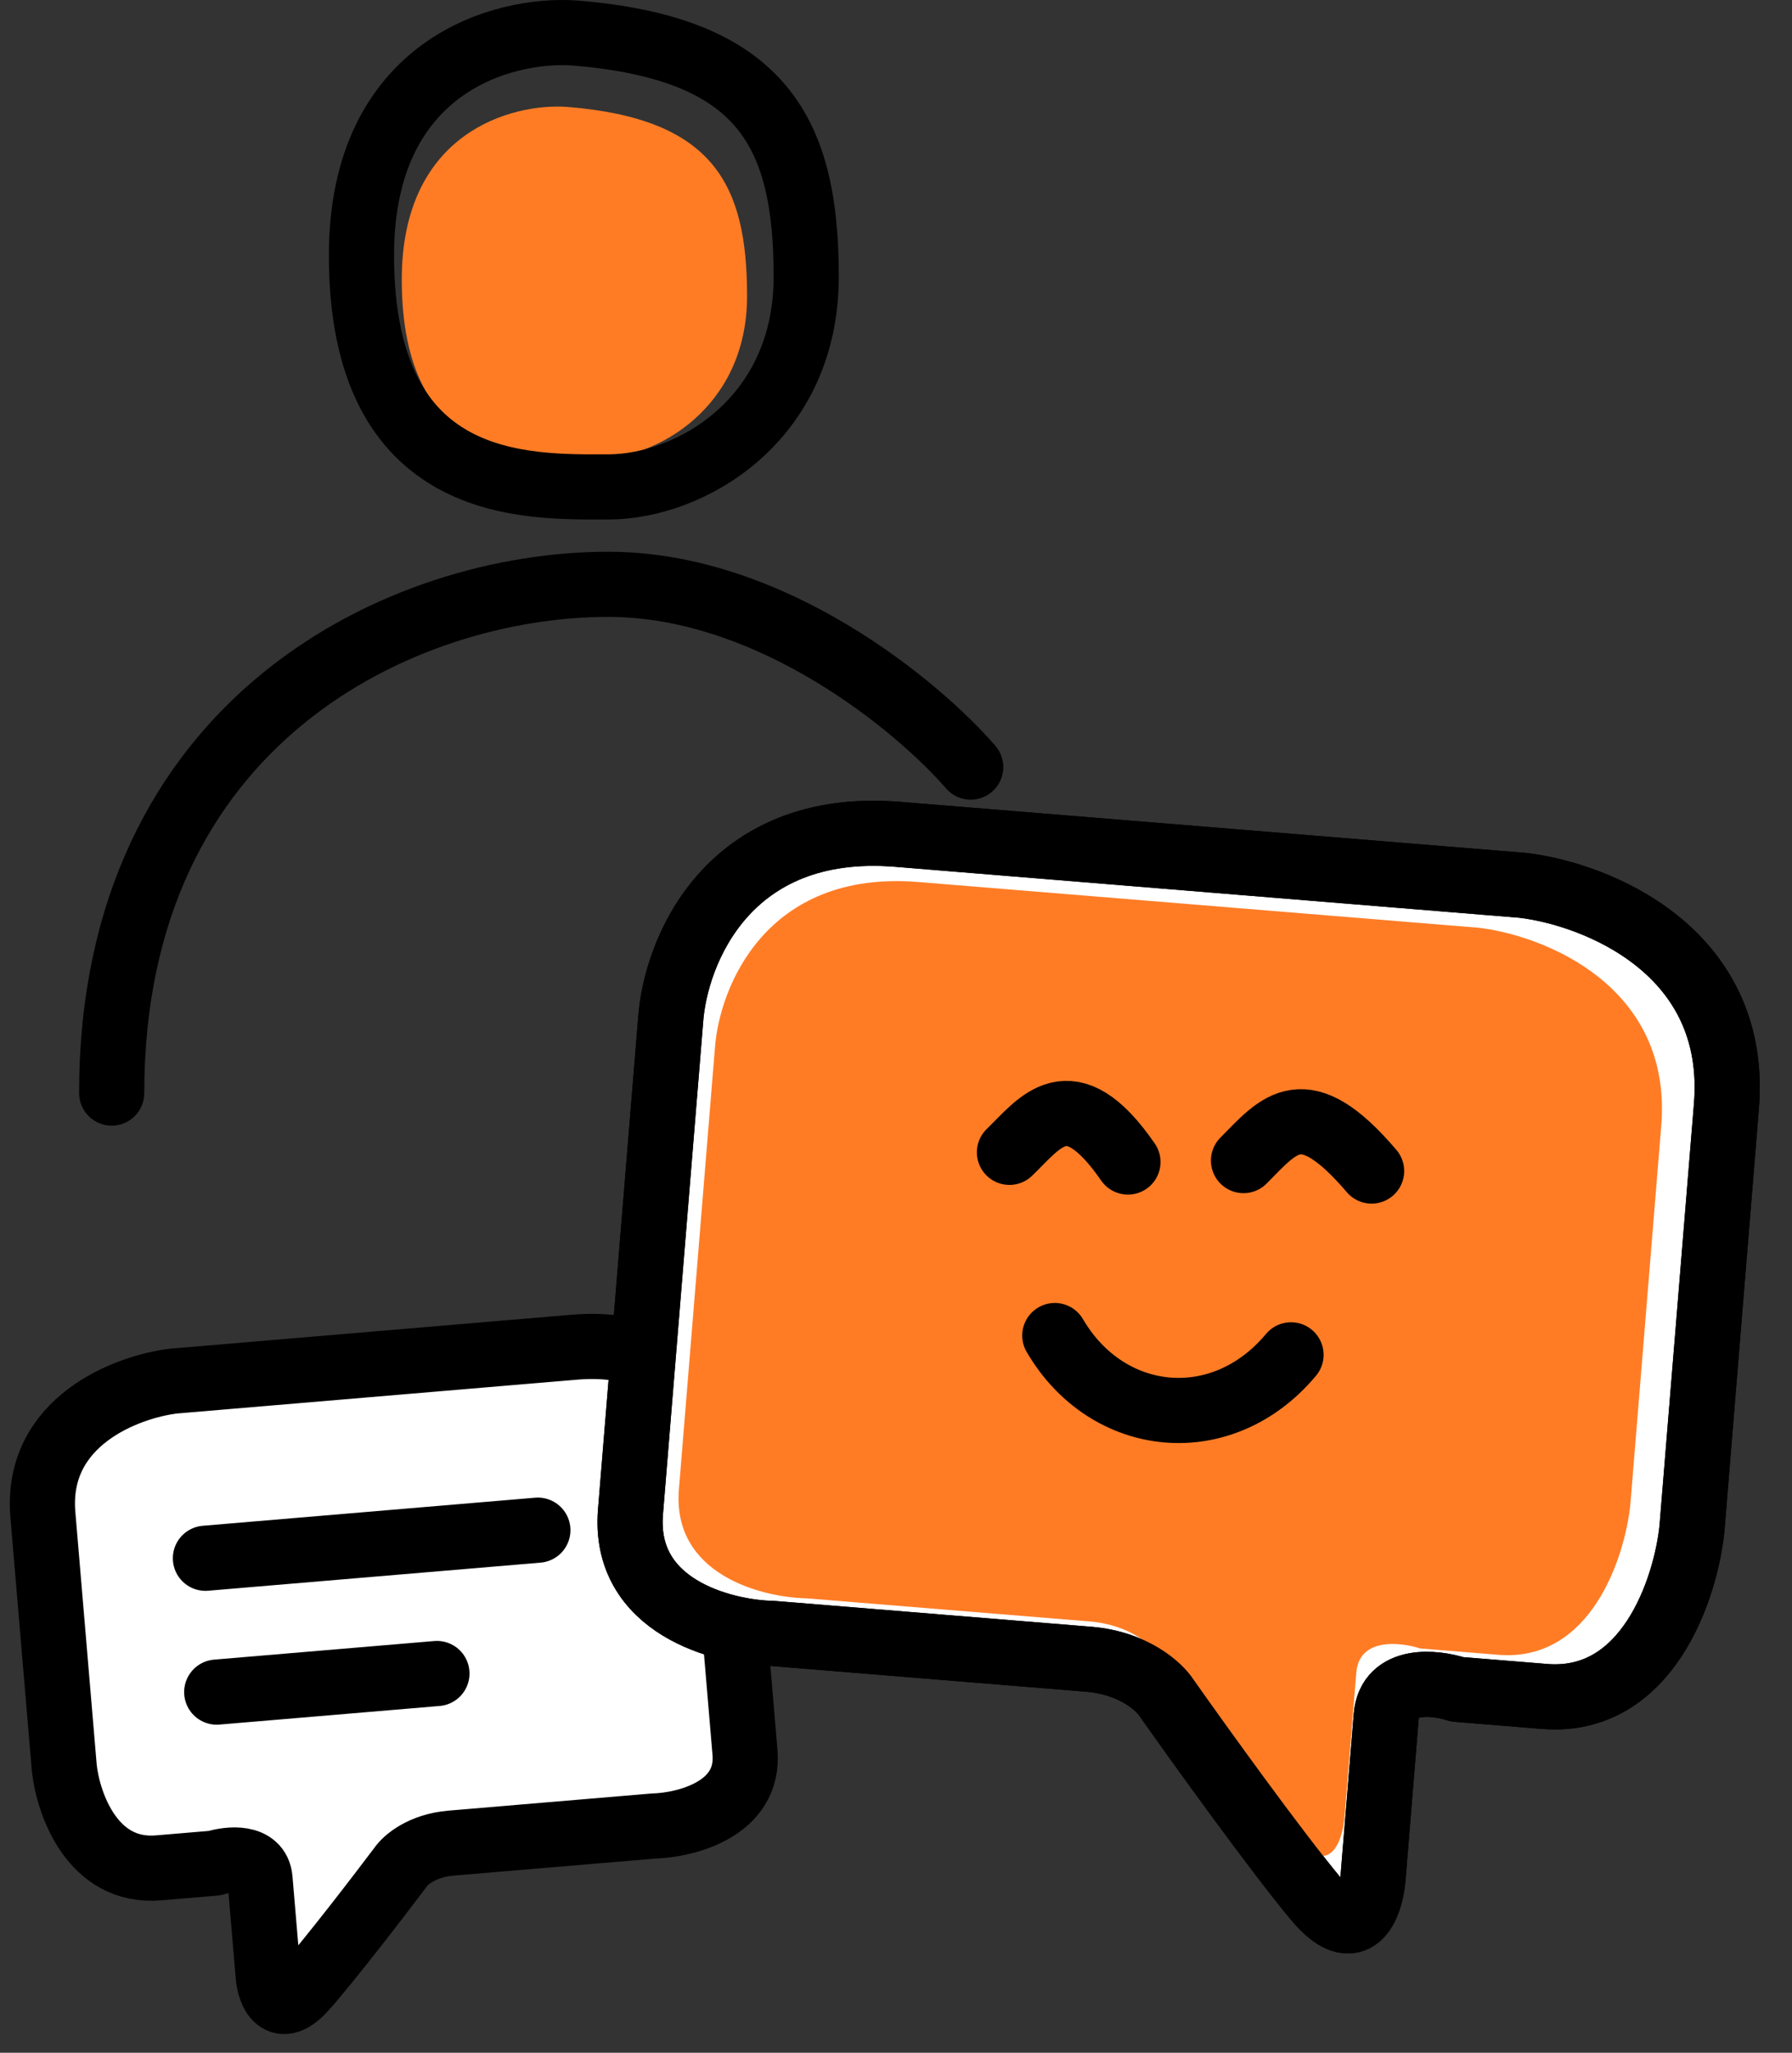
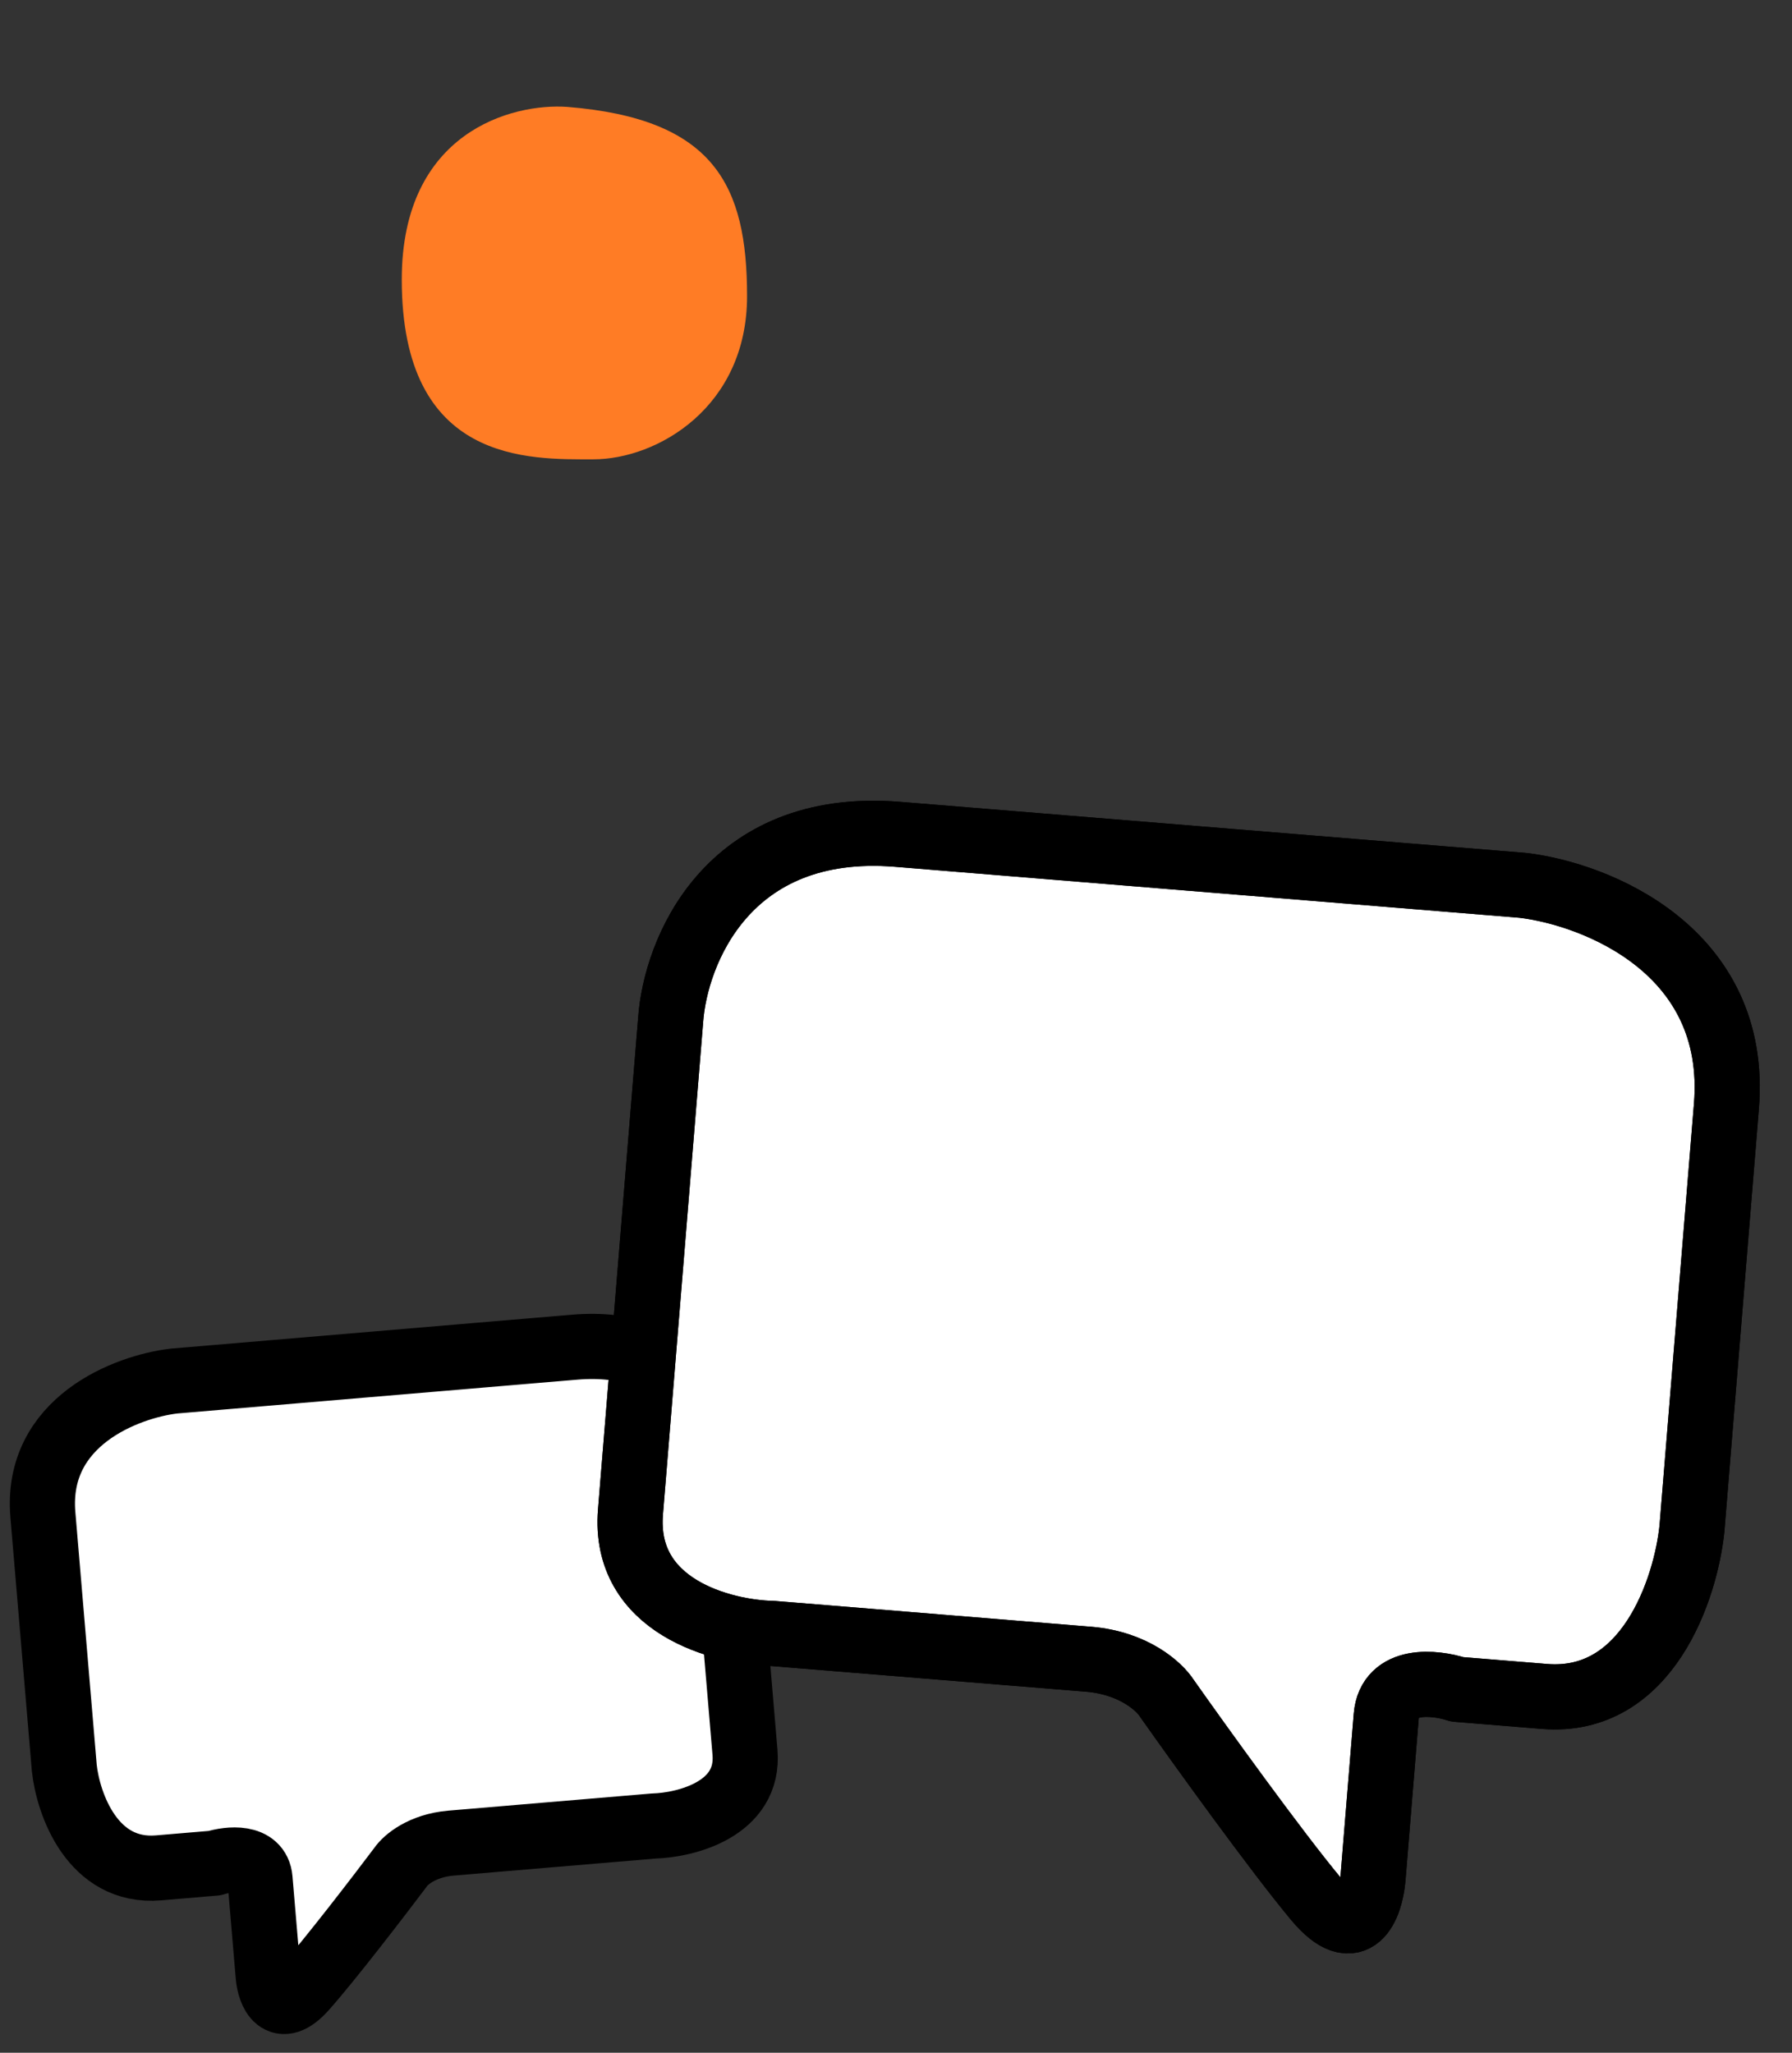
<svg xmlns="http://www.w3.org/2000/svg" width="55" height="63" viewBox="0 0 55 63" fill="none">
  <rect x="0" y="0" width="55" height="63" fill="#333333" stroke="none" />
  <path d="M5.334 42.386L15.421 41.533L17.64 41.346C20.998 41.062 22.013 43.485 22.1 44.731L22.865 53.78C23.012 55.523 21.056 56.014 20.059 56.042L13.842 56.567C12.949 56.643 12.441 57.087 12.298 57.3C11.64 58.174 10.13 60.144 9.348 61.023C8.566 61.903 8.279 61.143 8.233 60.654L7.98 57.665C7.919 56.947 7.024 57.043 6.585 57.181L4.866 57.326C2.834 57.498 2.09 55.353 1.973 54.259L1.316 46.488C1.073 43.619 3.894 42.558 5.334 42.386Z" fill="white" stroke="black" stroke-width="2" stroke-linecap="round" stroke-linejoin="round" />
  <path d="M46.739 27.172L31.012 25.888L27.554 25.606C22.318 25.178 20.725 29.23 20.583 31.309L19.351 46.4C19.113 49.307 22.162 50.099 23.716 50.132L33.41 50.923C34.802 51.037 35.592 51.77 35.814 52.123C36.835 53.572 39.182 56.833 40.398 58.289C41.614 59.744 42.065 58.474 42.139 57.657L42.546 52.672C42.644 51.476 44.039 51.623 44.724 51.847L47.404 52.065C50.572 52.324 51.741 48.74 51.929 46.915L52.987 33.955C53.378 29.169 48.984 27.439 46.739 27.172Z" fill="white" stroke="black" stroke-width="2" stroke-linecap="round" stroke-linejoin="round" />
-   <path d="M45.386 28.474L31.29 27.323L28.19 27.07C23.496 26.687 22.069 30.318 21.941 32.182L20.837 45.709C20.624 48.314 23.357 49.024 24.75 49.054L33.439 49.763C34.686 49.865 35.395 50.523 35.594 50.839C36.509 52.137 38.613 55.061 39.703 56.365C40.792 57.67 41.197 56.532 41.263 55.8L41.628 51.331C41.716 50.259 42.966 50.391 43.581 50.591L45.982 50.787C48.823 51.019 49.87 47.806 50.039 46.171L50.987 34.553C51.338 30.264 47.399 28.713 45.386 28.474Z" fill="#FF7C25" />
  <path d="M46.739 27.172L31.012 25.888L27.554 25.606C22.318 25.178 20.725 29.23 20.583 31.309L19.351 46.4C19.113 49.307 22.162 50.099 23.716 50.132L33.41 50.923C34.802 51.037 35.592 51.77 35.814 52.123C36.835 53.572 39.182 56.833 40.398 58.289C41.614 59.744 42.065 58.474 42.139 57.657L42.546 52.672C42.644 51.476 44.039 51.623 44.724 51.847L47.404 52.065C50.572 52.324 51.741 48.74 51.929 46.915L52.987 33.955C53.378 29.169 48.984 27.439 46.739 27.172Z" stroke="black" stroke-width="2" stroke-linecap="round" stroke-linejoin="round" />
-   <path d="M6.305 47.824L16.508 46.962M6.652 51.932L13.41 51.361" stroke="black" stroke-width="2" stroke-linecap="round" stroke-linejoin="round" />
-   <path d="M30.982 35.366C31.92 34.463 32.827 33.069 34.619 35.663M38.166 35.619C39.279 34.493 40.01 33.493 42.097 35.94M32.374 40.989C33.99 43.754 37.505 44.116 39.624 41.581" stroke="black" stroke-width="2" stroke-linecap="round" stroke-linejoin="round" />
-   <path d="M12.331 8.58C12.331 4.05 15.719 3.16 17.413 3.281C21.913 3.644 22.929 5.676 22.929 9.088C22.929 12.5 20.171 14.097 18.211 14.097C16.251 14.097 12.331 14.242 12.331 8.58Z" fill="#FF7C25" />
-   <path d="M29.793 23.543C28.172 21.673 23.678 17.933 18.667 17.933C12.403 17.933 3.428 22.047 3.428 33.547M17.639 1.013C15.457 0.858 11.094 2.004 11.094 7.838C11.094 15.131 16.143 14.944 18.667 14.944C21.191 14.944 24.744 12.887 24.744 8.493C24.744 4.099 23.435 1.481 17.639 1.013Z" stroke="black" stroke-width="2" stroke-linecap="round" stroke-linejoin="round" />
+   <path d="M12.331 8.58C12.331 4.05 15.719 3.16 17.413 3.281C21.913 3.644 22.929 5.676 22.929 9.088C22.929 12.5 20.171 14.097 18.211 14.097C16.251 14.097 12.331 14.242 12.331 8.58" fill="#FF7C25" />
</svg>